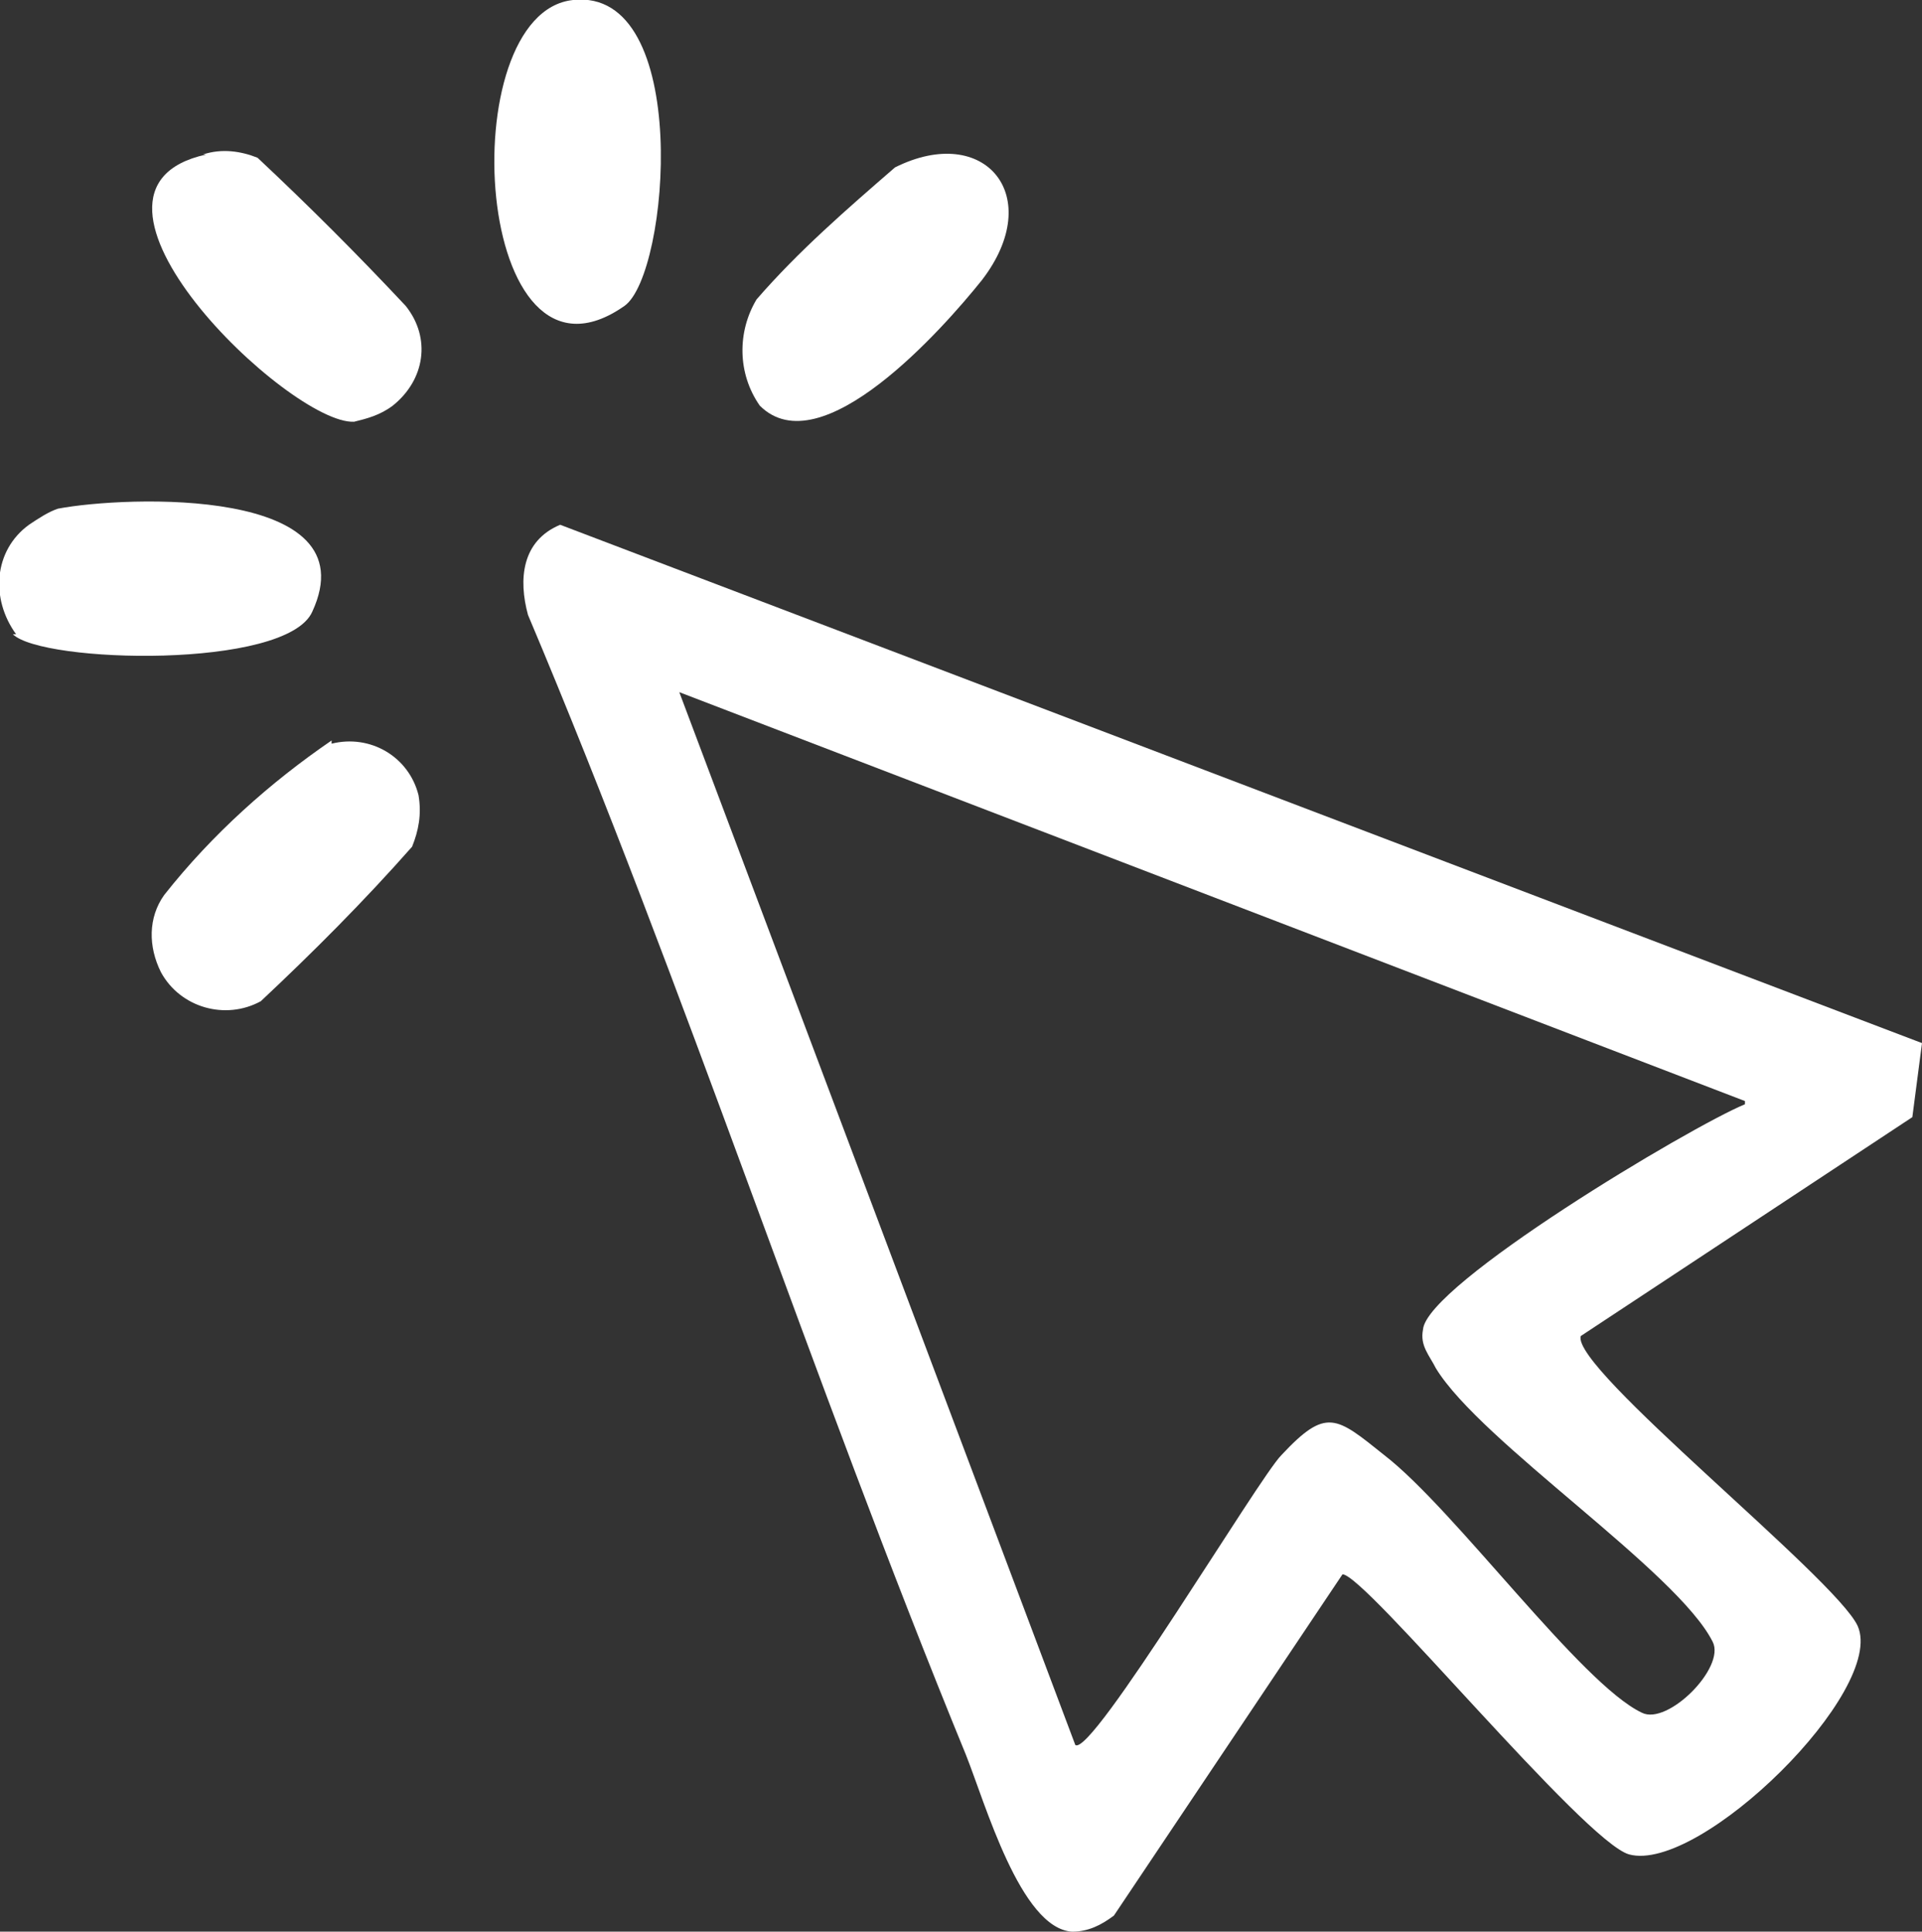
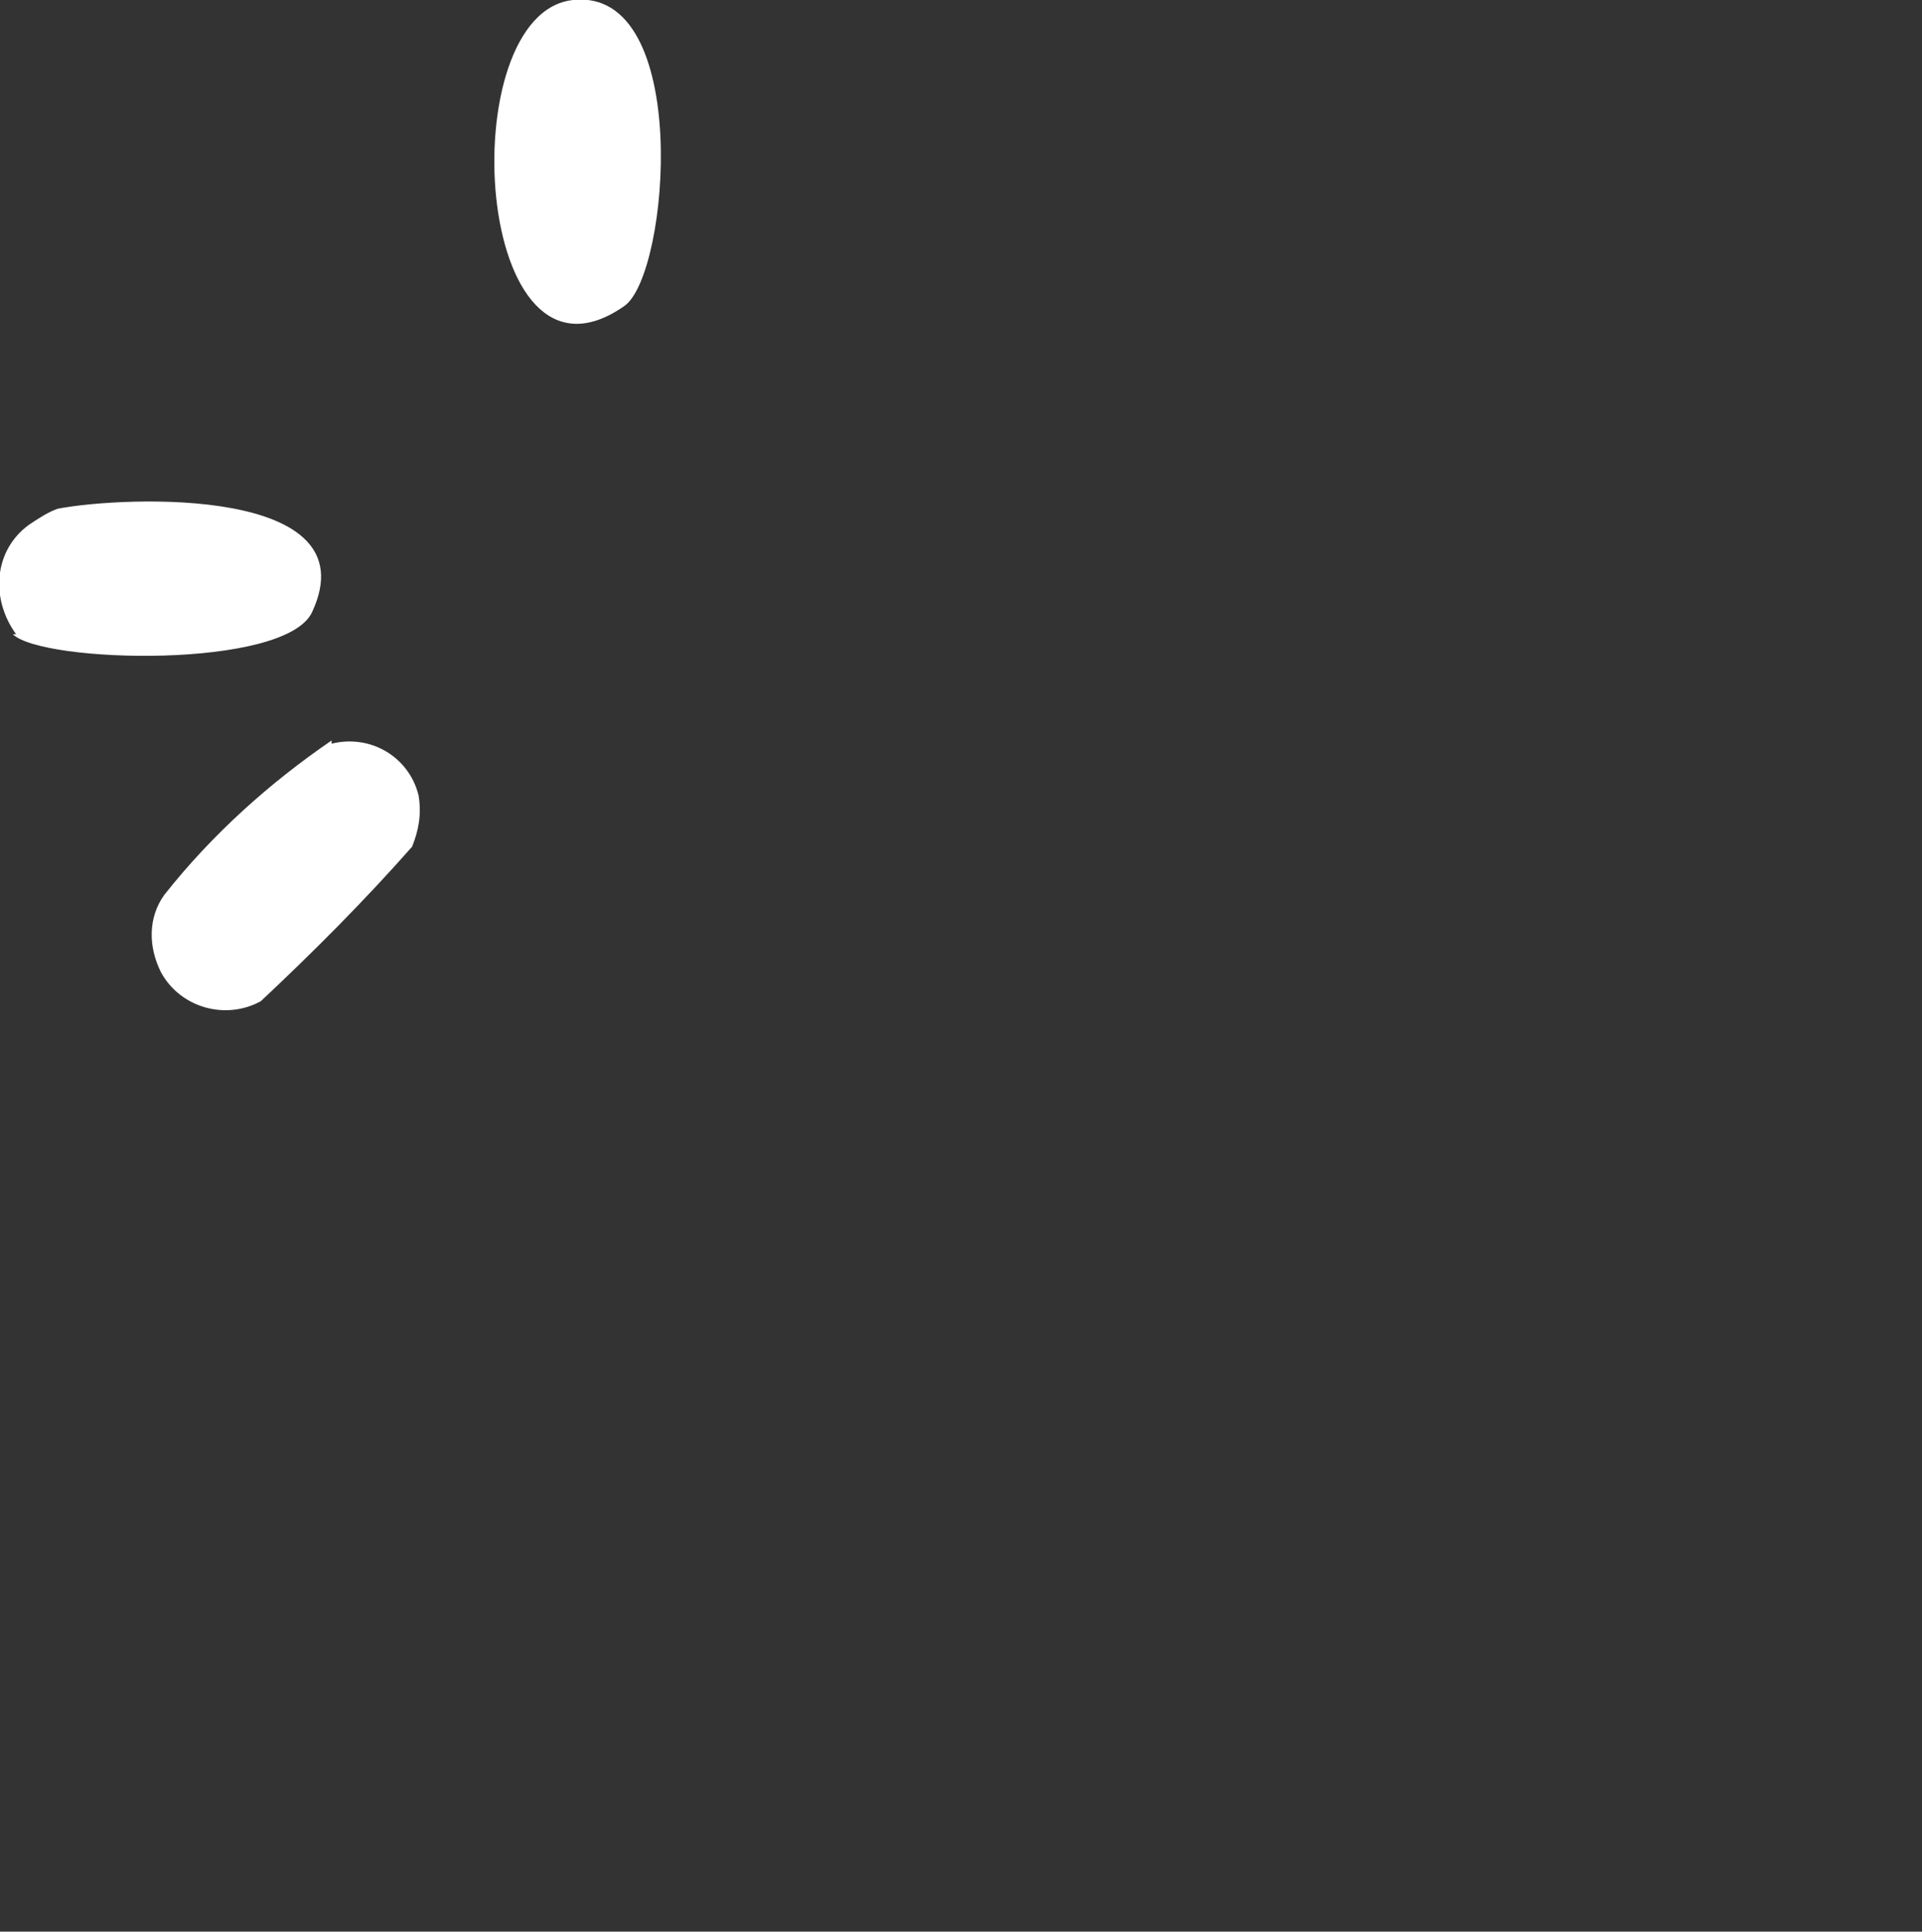
<svg xmlns="http://www.w3.org/2000/svg" id="Calque_1" version="1.1" viewBox="0 0 59.7 60">
  <rect x="0" y="0" width="59.7" height="60" fill="#333333" stroke="none" />
  <defs>
    <style>
      .st0 {
        fill: #fff;
      }
    </style>
  </defs>
  <g id="Groupe_4989">
    <g id="Groupe_4988">
-       <path id="Tracé_8016" class="st0" d="M34.6,59.5c-.4.3-.8.5-1.3.5-1.6-.1-2.7-4-3.3-5.5-4.8-11.7-8.7-23.8-13.6-35.4-.3-1.1-.2-2.3,1-2.8l42.3,16.1-.3,2.3-10.3,6.8c-.3,1,7.9,7.5,8.6,9,.9,2-4.9,7.7-7.1,7.1-1.4-.4-8.2-8.7-8.9-8.7l-7.1,10.6ZM54.2,34.2l-33.1-12.7,12.3,32.7c.5.4,5.7-8.3,6.4-9,1.4-1.5,1.7-1.2,3.2,0,2.2,1.7,6.1,7.1,8,8,.8.4,2.6-1.4,2.2-2.2-1.1-2.2-7.2-6.2-8.6-8.5-.2-.4-.5-.7-.4-1.2.1-1.4,8.3-6.3,10-7" />
      <path id="Tracé_8017" class="st0" d="M17.8,0c3.7-.4,3,8.5,1.6,9.5C14.7,12.8,14,.4,17.8,0" />
-       <path id="Tracé_8018" class="st0" d="M6.3,4.8c.6-.2,1.2-.1,1.7.1,1.6,1.5,3.1,3,4.6,4.6.8,1,.6,2.3-.4,3.1-.4.3-.8.4-1.2.5-2,.1-9.6-7.2-4.6-8.3" />
-       <path id="Tracé_8019" class="st0" d="M23.6,12.6c-.7-1-.7-2.3-.1-3.3,1.3-1.5,2.8-2.8,4.3-4.1,2.8-1.4,4.7.9,2.7,3.5-1.2,1.5-5,5.8-6.9,3.9" />
      <path id="Tracé_8020" class="st0" d="M10.3,23.1c1.2-.3,2.4.4,2.7,1.6.1.6,0,1.1-.2,1.6-1.5,1.7-3.1,3.3-4.7,4.8-1.1.6-2.5.2-3.1-.9-.4-.8-.4-1.7.1-2.4,1.5-1.9,3.3-3.5,5.2-4.8" />
      <path id="Tracé_8021" class="st0" d="M.5,19.7c-.8-1.1-.7-2.6.4-3.4.3-.2.6-.4.9-.5,2.1-.4,9.7-.7,7.9,3.2-.8,1.8-8.4,1.6-9.3.7" />
    </g>
  </g>
</svg>